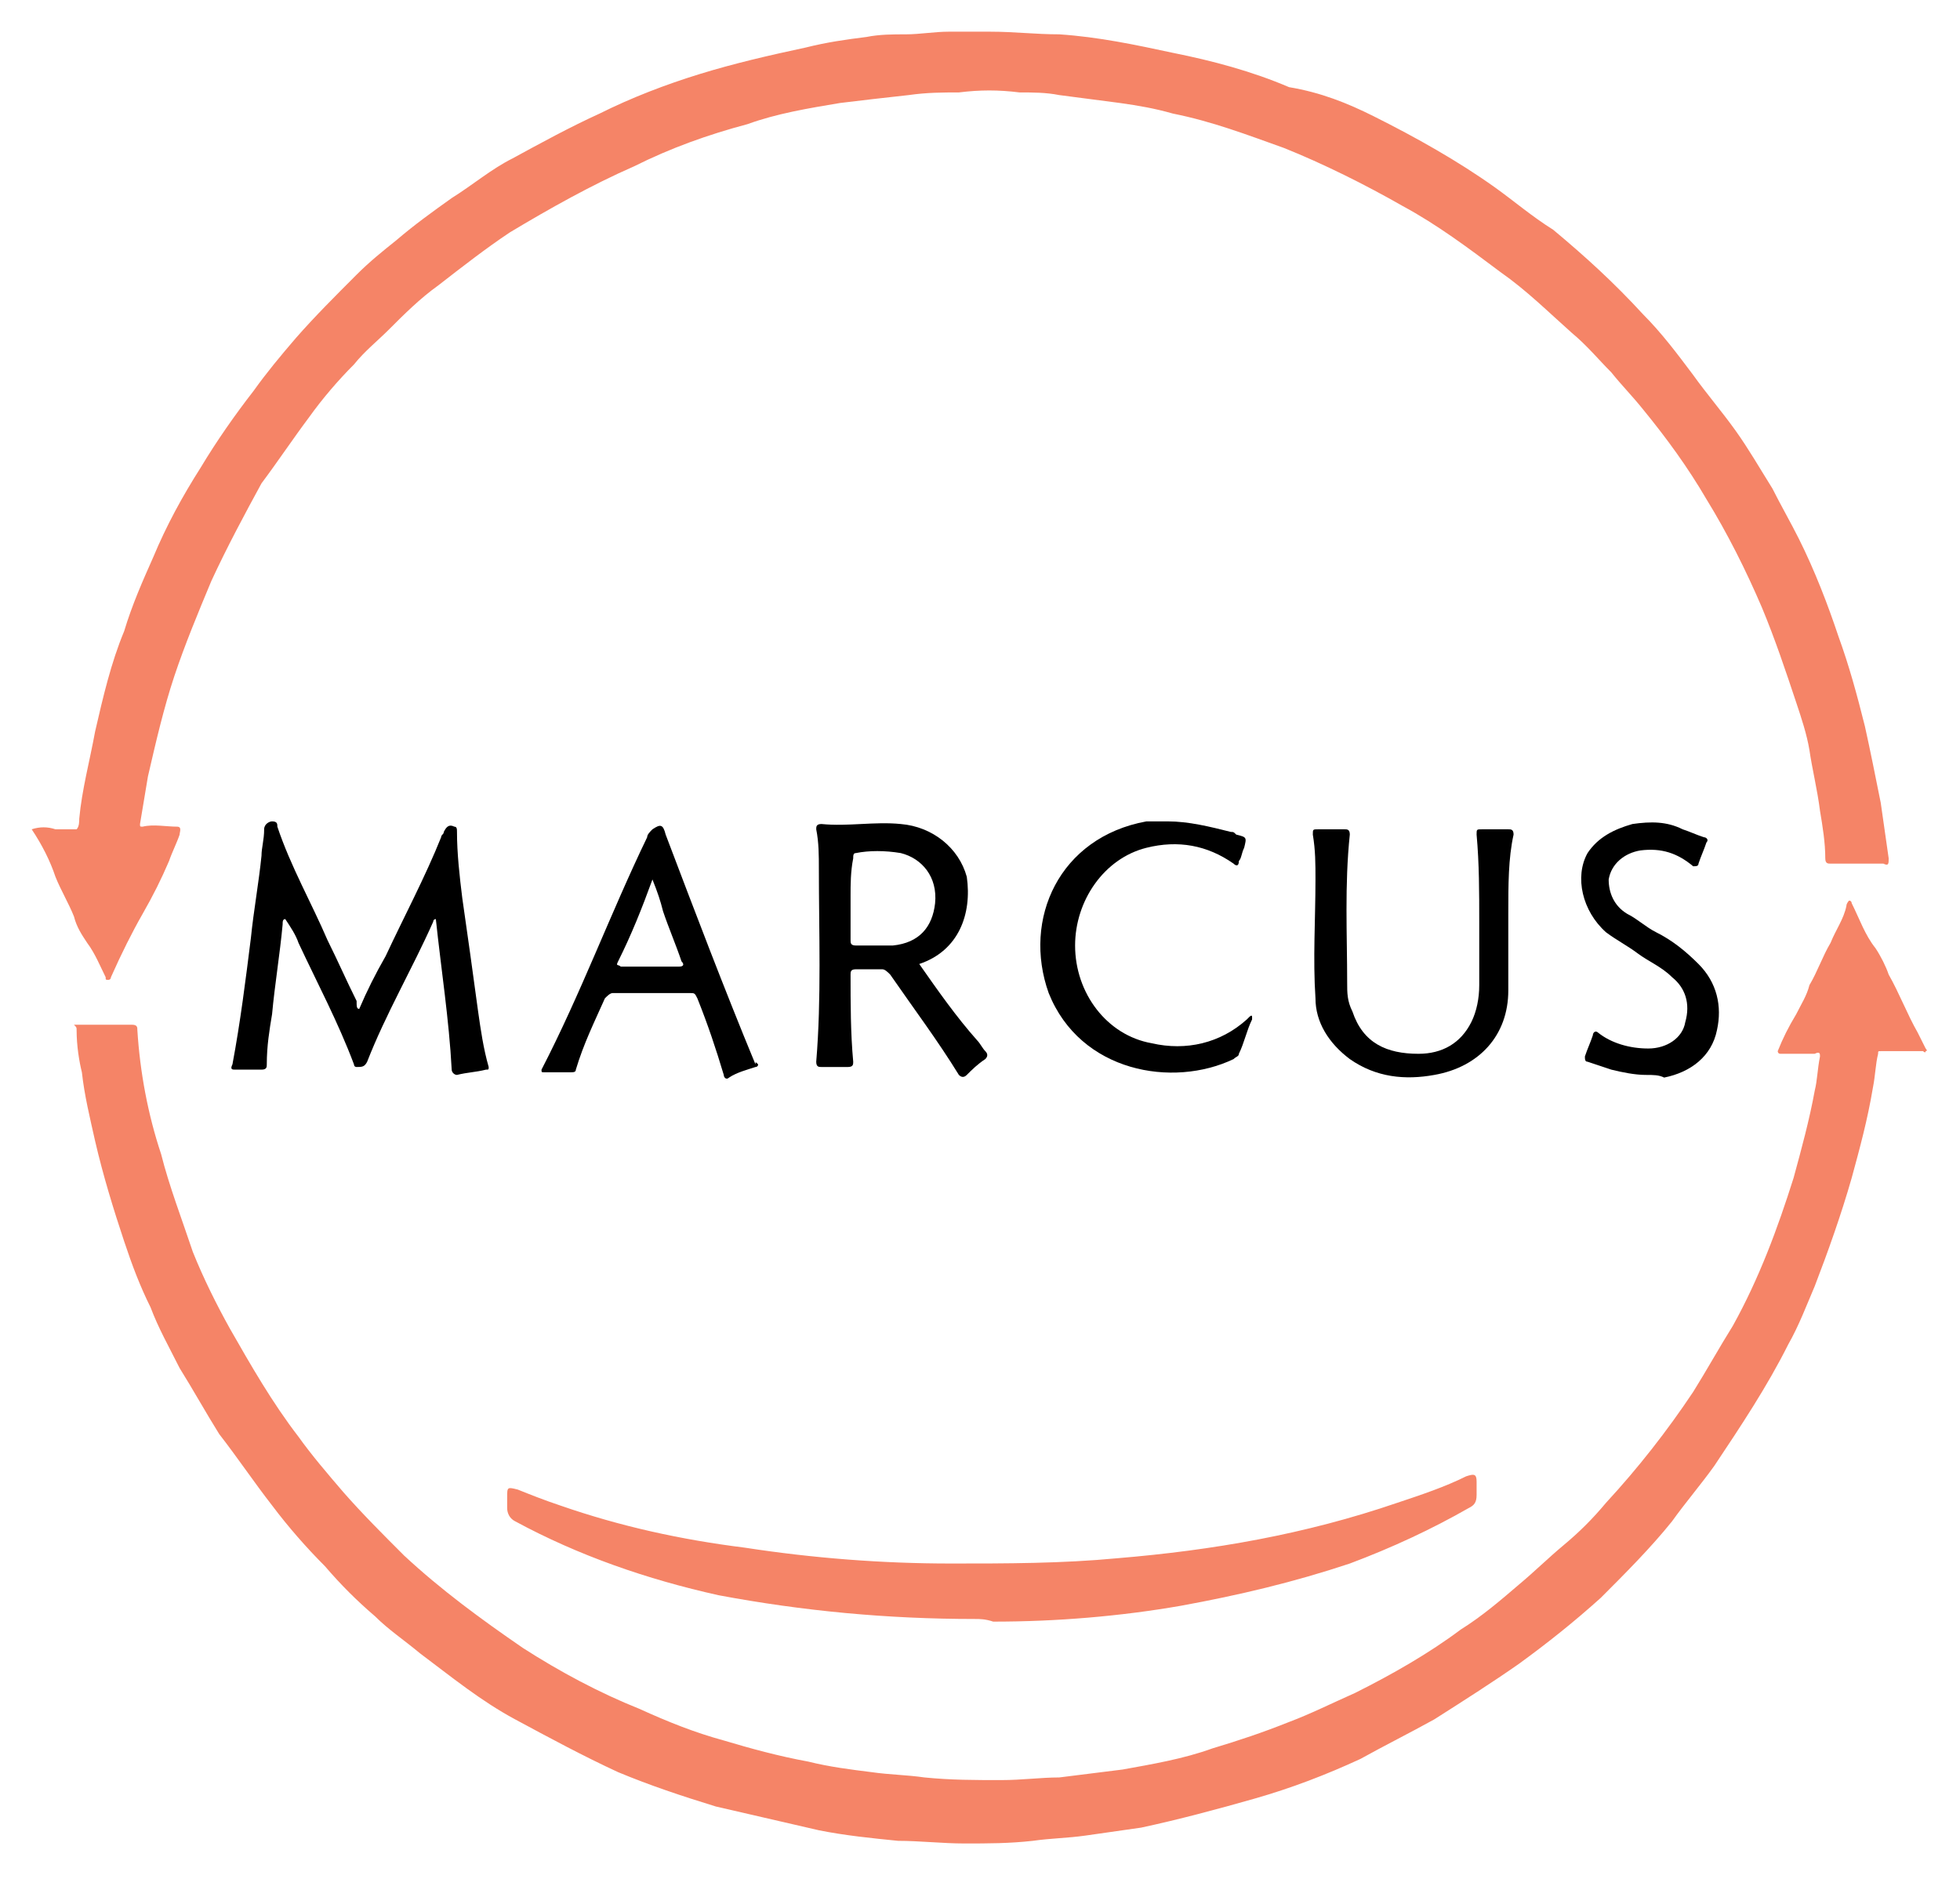
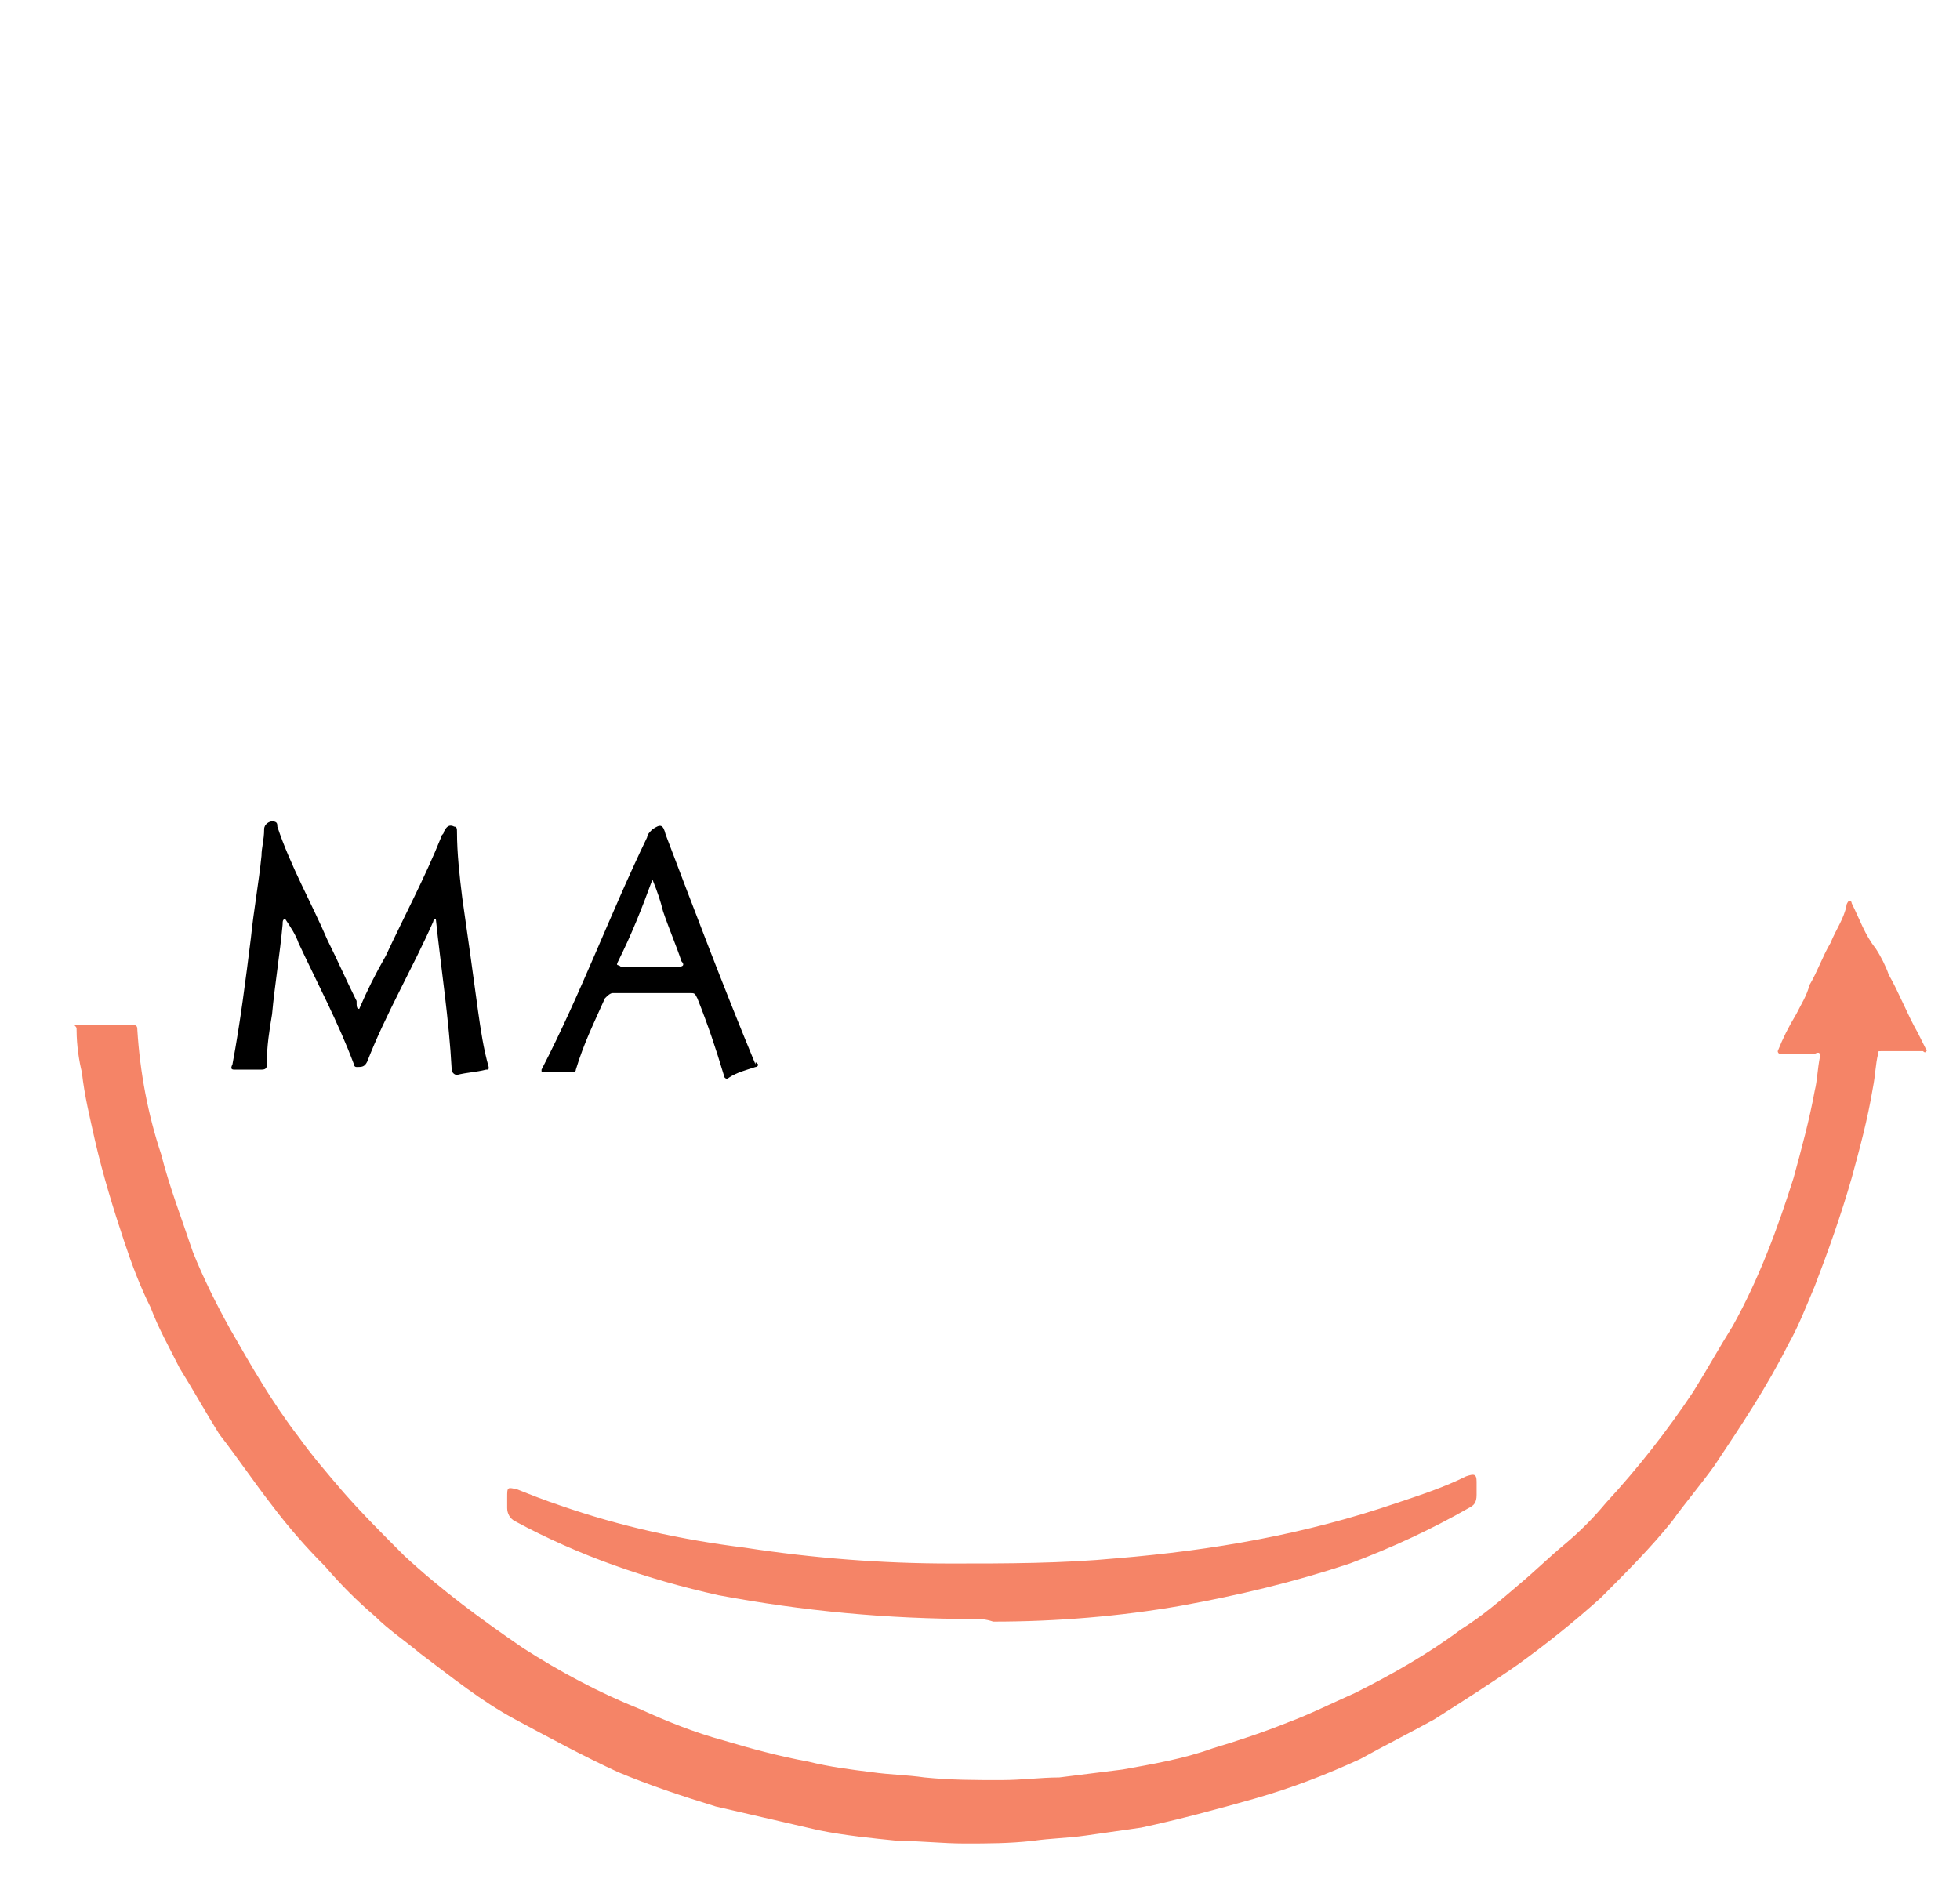
<svg xmlns="http://www.w3.org/2000/svg" version="1.1" id="Layer_1" x="0px" y="0px" viewBox="0 0 74.2 71.4" style="enable-background:new 0 0 74.2 71.4;" xml:space="preserve">
  <style type="text/css">
	.st0{fill:#F58467;}
</style>
-   <path class="st0" d="M1.2,31.4c0.3-0.1,0.6-0.1,0.9,0c0.2,0,0.5,0,0.8,0C3,31.3,3,31.1,3,31c0.1-1.1,0.4-2.2,0.6-3.3  c0.3-1.3,0.6-2.6,1.1-3.8c0.3-1,0.7-1.9,1.1-2.8c0.5-1.2,1.1-2.3,1.8-3.4c0.6-1,1.3-2,2-2.9c0.5-0.7,1-1.3,1.6-2  c0.7-0.8,1.5-1.6,2.3-2.4c0.5-0.5,1-0.9,1.5-1.3c0.7-0.6,1.4-1.1,2.1-1.6C17.9,7,18.6,6.4,19.4,6c1.1-0.6,2.2-1.2,3.3-1.7  c1.2-0.6,2.5-1.1,3.8-1.5s2.6-0.7,4-1c0.8-0.2,1.5-0.3,2.3-0.4c0.5-0.1,1-0.1,1.5-0.1s1.1-0.1,1.6-0.1s1.1,0,1.6,0  c0.9,0,1.7,0.1,2.6,0.1C41.6,1.4,43,1.7,44.4,2c1.5,0.3,3,0.7,4.4,1.3C50,3.5,51,3.9,52,4.4c1.6,0.8,3.2,1.7,4.6,2.7  c0.7,0.5,1.4,1.1,2.2,1.6c1.2,1,2.3,2,3.4,3.2c0.7,0.7,1.3,1.5,1.9,2.3c0.5,0.7,1.1,1.4,1.6,2.1c0.5,0.7,0.9,1.4,1.4,2.2  c0.3,0.6,0.7,1.3,1,1.9c0.6,1.2,1.1,2.5,1.5,3.7c0.4,1.1,0.7,2.2,1,3.4c0.2,0.9,0.4,1.9,0.6,2.9c0.1,0.7,0.2,1.4,0.3,2.1  c0,0.2,0,0.3-0.2,0.2c-0.7,0-1.3,0-2,0c-0.1,0-0.2,0-0.2-0.2c0-0.6-0.1-1.2-0.2-1.8c-0.1-0.8-0.3-1.6-0.4-2.3  c-0.1-0.6-0.3-1.2-0.5-1.8c-0.4-1.2-0.8-2.4-1.3-3.6c-0.6-1.4-1.3-2.8-2.1-4.1c-0.7-1.2-1.5-2.3-2.4-3.4c-0.4-0.5-0.8-0.9-1.2-1.4  c-0.5-0.5-0.9-1-1.5-1.5c-0.9-0.8-1.7-1.6-2.7-2.3c-1.2-0.9-2.4-1.8-3.7-2.5c-1.4-0.8-3-1.6-4.5-2.2c-1.4-0.5-2.7-1-4.2-1.3  c-0.7-0.2-1.3-0.3-2-0.4c-0.8-0.1-1.5-0.2-2.3-0.3c-0.5-0.1-1-0.1-1.5-0.1c-0.8-0.1-1.5-0.1-2.3,0c-0.6,0-1.2,0-1.9,0.1  c-0.9,0.1-1.8,0.2-2.6,0.3c-1.2,0.2-2.4,0.4-3.5,0.8c-1.5,0.4-2.9,0.9-4.3,1.6c-1.6,0.7-3.2,1.6-4.7,2.5c-0.9,0.6-1.8,1.3-2.7,2  c-0.7,0.5-1.3,1.1-1.9,1.7c-0.4,0.4-0.9,0.8-1.3,1.3c-0.6,0.6-1.2,1.3-1.7,2c-0.6,0.8-1.2,1.7-1.8,2.5C9.3,19.4,8.6,20.7,8,22  c-0.5,1.2-1,2.4-1.4,3.6s-0.7,2.5-1,3.8c-0.1,0.6-0.2,1.2-0.3,1.8c0,0.1,0,0.1,0.1,0.1c0.4-0.1,0.9,0,1.3,0c0.2,0,0.1,0.2,0.1,0.3  c-0.1,0.3-0.3,0.7-0.4,1c-0.3,0.7-0.6,1.3-1,2C5,35.3,4.6,36.1,4.2,37c0,0,0,0.1-0.1,0.1S4,37.1,4,37c-0.2-0.4-0.4-0.9-0.7-1.3  c-0.2-0.3-0.4-0.6-0.5-1c-0.2-0.5-0.5-1-0.7-1.5C1.9,32.6,1.6,32,1.2,31.4z" />
  <path class="st0" d="M2.8,38.8c0.8,0,1.5,0,2.2,0c0.2,0,0.2,0.1,0.2,0.2c0.1,1.6,0.4,3.2,0.9,4.7c0.3,1.2,0.8,2.5,1.2,3.7  c0.4,1,0.9,2,1.4,2.9c0.8,1.4,1.6,2.8,2.6,4.1c0.5,0.7,1.1,1.4,1.7,2.1c0.7,0.8,1.5,1.6,2.3,2.4c1.4,1.3,2.9,2.4,4.5,3.5  c1.4,0.9,2.9,1.7,4.4,2.3c1.1,0.5,2.1,0.9,3.2,1.2c1,0.3,2.1,0.6,3.2,0.8c0.8,0.2,1.6,0.3,2.4,0.4c0.7,0.1,1.3,0.1,2,0.2  c1,0.1,1.9,0.1,2.9,0.1c0.8,0,1.5-0.1,2.2-0.1c0.8-0.1,1.6-0.2,2.4-0.3c1.1-0.2,2.3-0.4,3.4-0.8c1-0.3,1.9-0.6,2.9-1  c0.8-0.3,1.6-0.7,2.5-1.1c1.4-0.7,2.8-1.5,4-2.4c0.8-0.5,1.5-1.1,2.2-1.7c0.6-0.5,1.1-1,1.7-1.5c0.6-0.5,1.1-1,1.6-1.6  c1.2-1.3,2.3-2.7,3.3-4.2c0.5-0.8,1-1.7,1.5-2.5c1-1.8,1.7-3.7,2.3-5.6c0.3-1.1,0.6-2.2,0.8-3.3c0.1-0.4,0.1-0.8,0.2-1.3  c0-0.1,0-0.2-0.2-0.1c-0.4,0-0.8,0-1.3,0c-0.1,0-0.1-0.1-0.1-0.1c0.2-0.5,0.4-0.9,0.7-1.4c0.2-0.4,0.4-0.7,0.5-1.1  c0.3-0.5,0.5-1.1,0.8-1.6c0.2-0.5,0.5-0.9,0.6-1.4c0-0.1,0.1-0.2,0.1-0.2c0.1,0,0.1,0.1,0.1,0.1c0.3,0.6,0.5,1.2,0.9,1.7  c0.2,0.3,0.4,0.7,0.5,1c0.4,0.7,0.7,1.5,1.1,2.2c0.1,0.2,0.2,0.4,0.3,0.6c0,0,0.1,0.1,0,0.1c0,0.1-0.1,0-0.1,0c-0.2,0-0.4,0-0.6,0  c-0.1,0-0.2,0-0.3,0c-0.2,0-0.4,0-0.7,0c-0.1,0-0.1,0-0.1,0.1c-0.1,0.4-0.1,0.8-0.2,1.3c-0.2,1.2-0.5,2.3-0.8,3.4  c-0.4,1.4-0.9,2.8-1.4,4.1c-0.3,0.7-0.6,1.5-1,2.2c-0.8,1.6-1.8,3.1-2.8,4.6c-0.5,0.7-1.1,1.4-1.6,2.1c-0.8,1-1.8,2-2.7,2.9  c-1,0.9-2,1.7-3.1,2.5c-1,0.7-2.1,1.4-3.2,2.1c-0.9,0.5-1.9,1-2.8,1.5c-1.3,0.6-2.6,1.1-4,1.5s-2.9,0.8-4.3,1.1  c-0.7,0.1-1.4,0.2-2.1,0.3c-0.7,0.1-1.3,0.1-2,0.2c-0.9,0.1-1.7,0.1-2.6,0.1c-0.8,0-1.7-0.1-2.5-0.1c-1-0.1-2-0.2-3-0.4  c-1.3-0.3-2.6-0.6-3.9-0.9c-1.3-0.4-2.5-0.8-3.7-1.3c-1.3-0.6-2.6-1.3-3.9-2s-2.4-1.6-3.6-2.5c-0.6-0.5-1.2-0.9-1.7-1.4  c-0.7-0.6-1.3-1.2-1.9-1.9c-0.7-0.7-1.4-1.5-2-2.3c-0.7-0.9-1.3-1.8-2-2.7c-0.5-0.8-1-1.7-1.5-2.5C6.4,51,6,50.3,5.7,49.5  c-0.4-0.8-0.7-1.6-1-2.5c-0.4-1.2-0.8-2.5-1.1-3.8c-0.2-0.9-0.4-1.7-0.5-2.6c-0.1-0.4-0.2-1-0.2-1.6C2.9,38.9,2.9,38.9,2.8,38.8z" />
  <path class="st0" d="M36.9,61.3c-3.3,0-6.5-0.3-9.7-0.9c-2.7-0.6-5.3-1.5-7.7-2.8c-0.2-0.1-0.3-0.3-0.3-0.5c0-0.1,0-0.3,0-0.4  c0-0.4,0-0.4,0.4-0.3c0.5,0.2,1,0.4,1.6,0.6c2.3,0.8,4.6,1.3,7,1.6c2.6,0.4,5.2,0.6,7.8,0.6c2.1,0,4.2,0,6.3-0.2  c3.6-0.3,7.1-0.9,10.6-2.1c0.9-0.3,1.8-0.6,2.6-1c0.3-0.1,0.4-0.1,0.4,0.2c0,0.2,0,0.3,0,0.5c0,0.3-0.1,0.4-0.3,0.5  c-1.4,0.8-2.9,1.5-4.5,2.1c-2.1,0.7-4.2,1.2-6.4,1.6c-2.3,0.4-4.7,0.6-7.1,0.6C37.3,61.3,37.1,61.3,36.9,61.3z" />
  <path d="M13.6,38.2c0.3-0.7,0.6-1.3,1-2c0.7-1.5,1.5-3,2.1-4.5c0-0.1,0.1-0.1,0.1-0.2c0.1-0.2,0.2-0.3,0.4-0.2  c0.1,0,0.1,0.1,0.1,0.2c0,0.8,0.1,1.7,0.2,2.5c0.2,1.4,0.4,2.8,0.6,4.3c0.1,0.7,0.2,1.4,0.4,2.1c0,0.1,0,0.1-0.1,0.1  c-0.4,0.1-0.7,0.1-1.1,0.2c-0.1,0-0.2-0.1-0.2-0.2c-0.1-1.9-0.4-3.8-0.6-5.7c-0.1,0-0.1,0.1-0.1,0.1c-0.8,1.8-1.8,3.5-2.5,5.3  c-0.1,0.2-0.2,0.2-0.4,0.2c-0.1,0-0.1-0.1-0.1-0.1c-0.6-1.6-1.4-3.1-2.1-4.6c-0.1-0.3-0.3-0.6-0.5-0.9c-0.1,0-0.1,0.1-0.1,0.2  c-0.1,1.1-0.3,2.3-0.4,3.4c-0.1,0.6-0.2,1.2-0.2,1.9c0,0.1,0,0.2-0.2,0.2c-0.3,0-0.7,0-1,0c-0.1,0-0.2,0-0.1-0.2  c0.3-1.6,0.5-3.2,0.7-4.8c0.1-1,0.3-2.1,0.4-3.1c0-0.3,0.1-0.6,0.1-1c0-0.2,0.2-0.3,0.3-0.3c0.2,0,0.2,0.1,0.2,0.2  c0.5,1.5,1.3,2.9,1.9,4.3c0.4,0.8,0.7,1.5,1.1,2.3C13.5,38.1,13.5,38.2,13.6,38.2z" />
-   <path d="M32.2,33.9c0,0.6,0,1.2,0,1.7c0,0.1,0,0.2,0.2,0.2c0.5,0,0.9,0,1.4,0c1-0.1,1.5-0.7,1.6-1.6c0.1-1-0.5-1.7-1.3-1.9  c-0.6-0.1-1.2-0.1-1.7,0c-0.1,0-0.1,0.1-0.1,0.2C32.2,33,32.2,33.5,32.2,33.9z M34.8,36.5c0.7,1,1.4,2,2.2,2.9  c0.1,0.1,0.2,0.3,0.3,0.4c0.1,0.1,0.1,0.2,0,0.3c-0.3,0.2-0.5,0.4-0.7,0.6c-0.1,0.1-0.2,0.1-0.3,0c-0.8-1.3-1.7-2.5-2.6-3.8  c-0.1-0.1-0.2-0.2-0.3-0.2c-0.3,0-0.7,0-1,0c-0.2,0-0.2,0.1-0.2,0.2c0,1.1,0,2.2,0.1,3.3c0,0.1,0,0.2-0.2,0.2c-0.3,0-0.7,0-1,0  c-0.1,0-0.2,0-0.2-0.2c0.2-2.4,0.1-4.9,0.1-7.3c0-0.5,0-1-0.1-1.5c0-0.1,0-0.2,0.2-0.2c1,0.1,2-0.1,3,0c1.2,0.1,2.2,0.9,2.5,2  C36.8,34.6,36.3,36,34.8,36.5C34.9,36.5,34.9,36.5,34.8,36.5z" />
-   <path d="M57.1,34.6c0,1,0,1.9,0,2.9c0,1.7-1.1,2.9-2.8,3.2c-1.1,0.2-2.2,0.1-3.2-0.6c-0.8-0.6-1.3-1.4-1.3-2.3c-0.1-1.5,0-3,0-4.5  c0-0.6,0-1.1-0.1-1.7c0-0.2,0-0.2,0.2-0.2c0.3,0,0.7,0,1,0c0.1,0,0.2,0,0.2,0.2c-0.2,1.9-0.1,3.8-0.1,5.6c0,0.4,0,0.7,0.2,1.1  c0.4,1.2,1.3,1.6,2.5,1.6c0.9,0,1.6-0.4,2-1.2c0.2-0.4,0.3-0.9,0.3-1.4c0-0.8,0-1.6,0-2.4c0-1.1,0-2.2-0.1-3.3c0-0.2,0-0.2,0.2-0.2  c0.3,0,0.7,0,1,0c0.1,0,0.2,0,0.2,0.2C57.1,32.5,57.1,33.5,57.1,34.6z" />
  <path d="M24.7,33.3C24.7,33.4,24.7,33.4,24.7,33.3c-0.4,1.1-0.8,2.1-1.3,3.1c-0.1,0.2,0,0.1,0.1,0.2c0.7,0,1.5,0,2.2,0  c0.2,0,0.2-0.1,0.1-0.2c-0.2-0.6-0.5-1.3-0.7-1.9C25,34.1,24.9,33.8,24.7,33.3z M28.7,40.3c0,0.1-0.1,0.1-0.1,0.1  c-0.3,0.1-0.7,0.2-1,0.4c-0.1,0.1-0.2,0-0.2-0.1c-0.3-1-0.6-1.9-1-2.9c-0.1-0.2-0.1-0.2-0.3-0.2c-1,0-1.9,0-2.9,0  c-0.1,0-0.2,0.1-0.3,0.2c-0.4,0.9-0.8,1.7-1.1,2.7c0,0.1-0.1,0.1-0.2,0.1c-0.3,0-0.7,0-1,0c-0.1,0-0.1,0-0.1-0.1  c1.5-2.9,2.6-5.9,4-8.8c0-0.1,0.1-0.2,0.2-0.3c0.3-0.2,0.4-0.2,0.5,0.2c1.1,2.9,2.2,5.8,3.4,8.7C28.6,40.2,28.6,40.2,28.7,40.3z" />
-   <path d="M44.2,31.1c0.8,0,1.6,0.2,2.4,0.4c0.1,0,0.1,0,0.2,0.1c0.4,0.1,0.4,0.1,0.3,0.5c-0.1,0.2-0.1,0.4-0.2,0.5  c0,0.2-0.1,0.2-0.2,0.1c-1-0.7-2.1-0.9-3.3-0.6c-1.6,0.4-2.7,2-2.7,3.7c0,1.8,1.2,3.4,2.9,3.7c1.3,0.3,2.6,0,3.6-0.9l0.1-0.1  c0,0,0.1-0.1,0.1,0v0.1c-0.2,0.4-0.3,0.9-0.5,1.3c0,0.1-0.1,0.1-0.2,0.2c-2.3,1.1-5.8,0.5-7-2.5c-1-2.8,0.4-5.9,3.7-6.5  C43.6,31.1,43.9,31.1,44.2,31.1z" />
-   <path d="M62.3,40.7c-0.4,0-0.9-0.1-1.3-0.2c-0.3-0.1-0.6-0.2-0.9-0.3C60,40.2,60,40.1,60,40c0.1-0.3,0.2-0.5,0.3-0.8  c0-0.1,0.1-0.2,0.2-0.1c0.5,0.4,1.2,0.6,1.9,0.6s1.3-0.4,1.4-1c0.2-0.7,0-1.3-0.5-1.7c-0.4-0.4-0.9-0.6-1.3-0.9  c-0.4-0.3-0.8-0.5-1.2-0.8c-0.9-0.8-1.2-2.1-0.7-3c0.4-0.6,1-0.9,1.7-1.1c0.7-0.1,1.3-0.1,1.9,0.2c0.3,0.1,0.5,0.2,0.8,0.3  c0.1,0,0.2,0.1,0.1,0.2c-0.1,0.3-0.2,0.5-0.3,0.8c0,0.1-0.1,0.1-0.2,0.1c-0.6-0.5-1.2-0.7-2-0.6c-0.6,0.1-1.1,0.5-1.2,1.1  c0,0.5,0.2,1,0.7,1.3c0.4,0.2,0.7,0.5,1.1,0.7c0.6,0.3,1.1,0.7,1.6,1.2c0.7,0.7,0.9,1.6,0.7,2.5c-0.2,1-1,1.6-2,1.8  C62.8,40.7,62.6,40.7,62.3,40.7z" />
</svg>